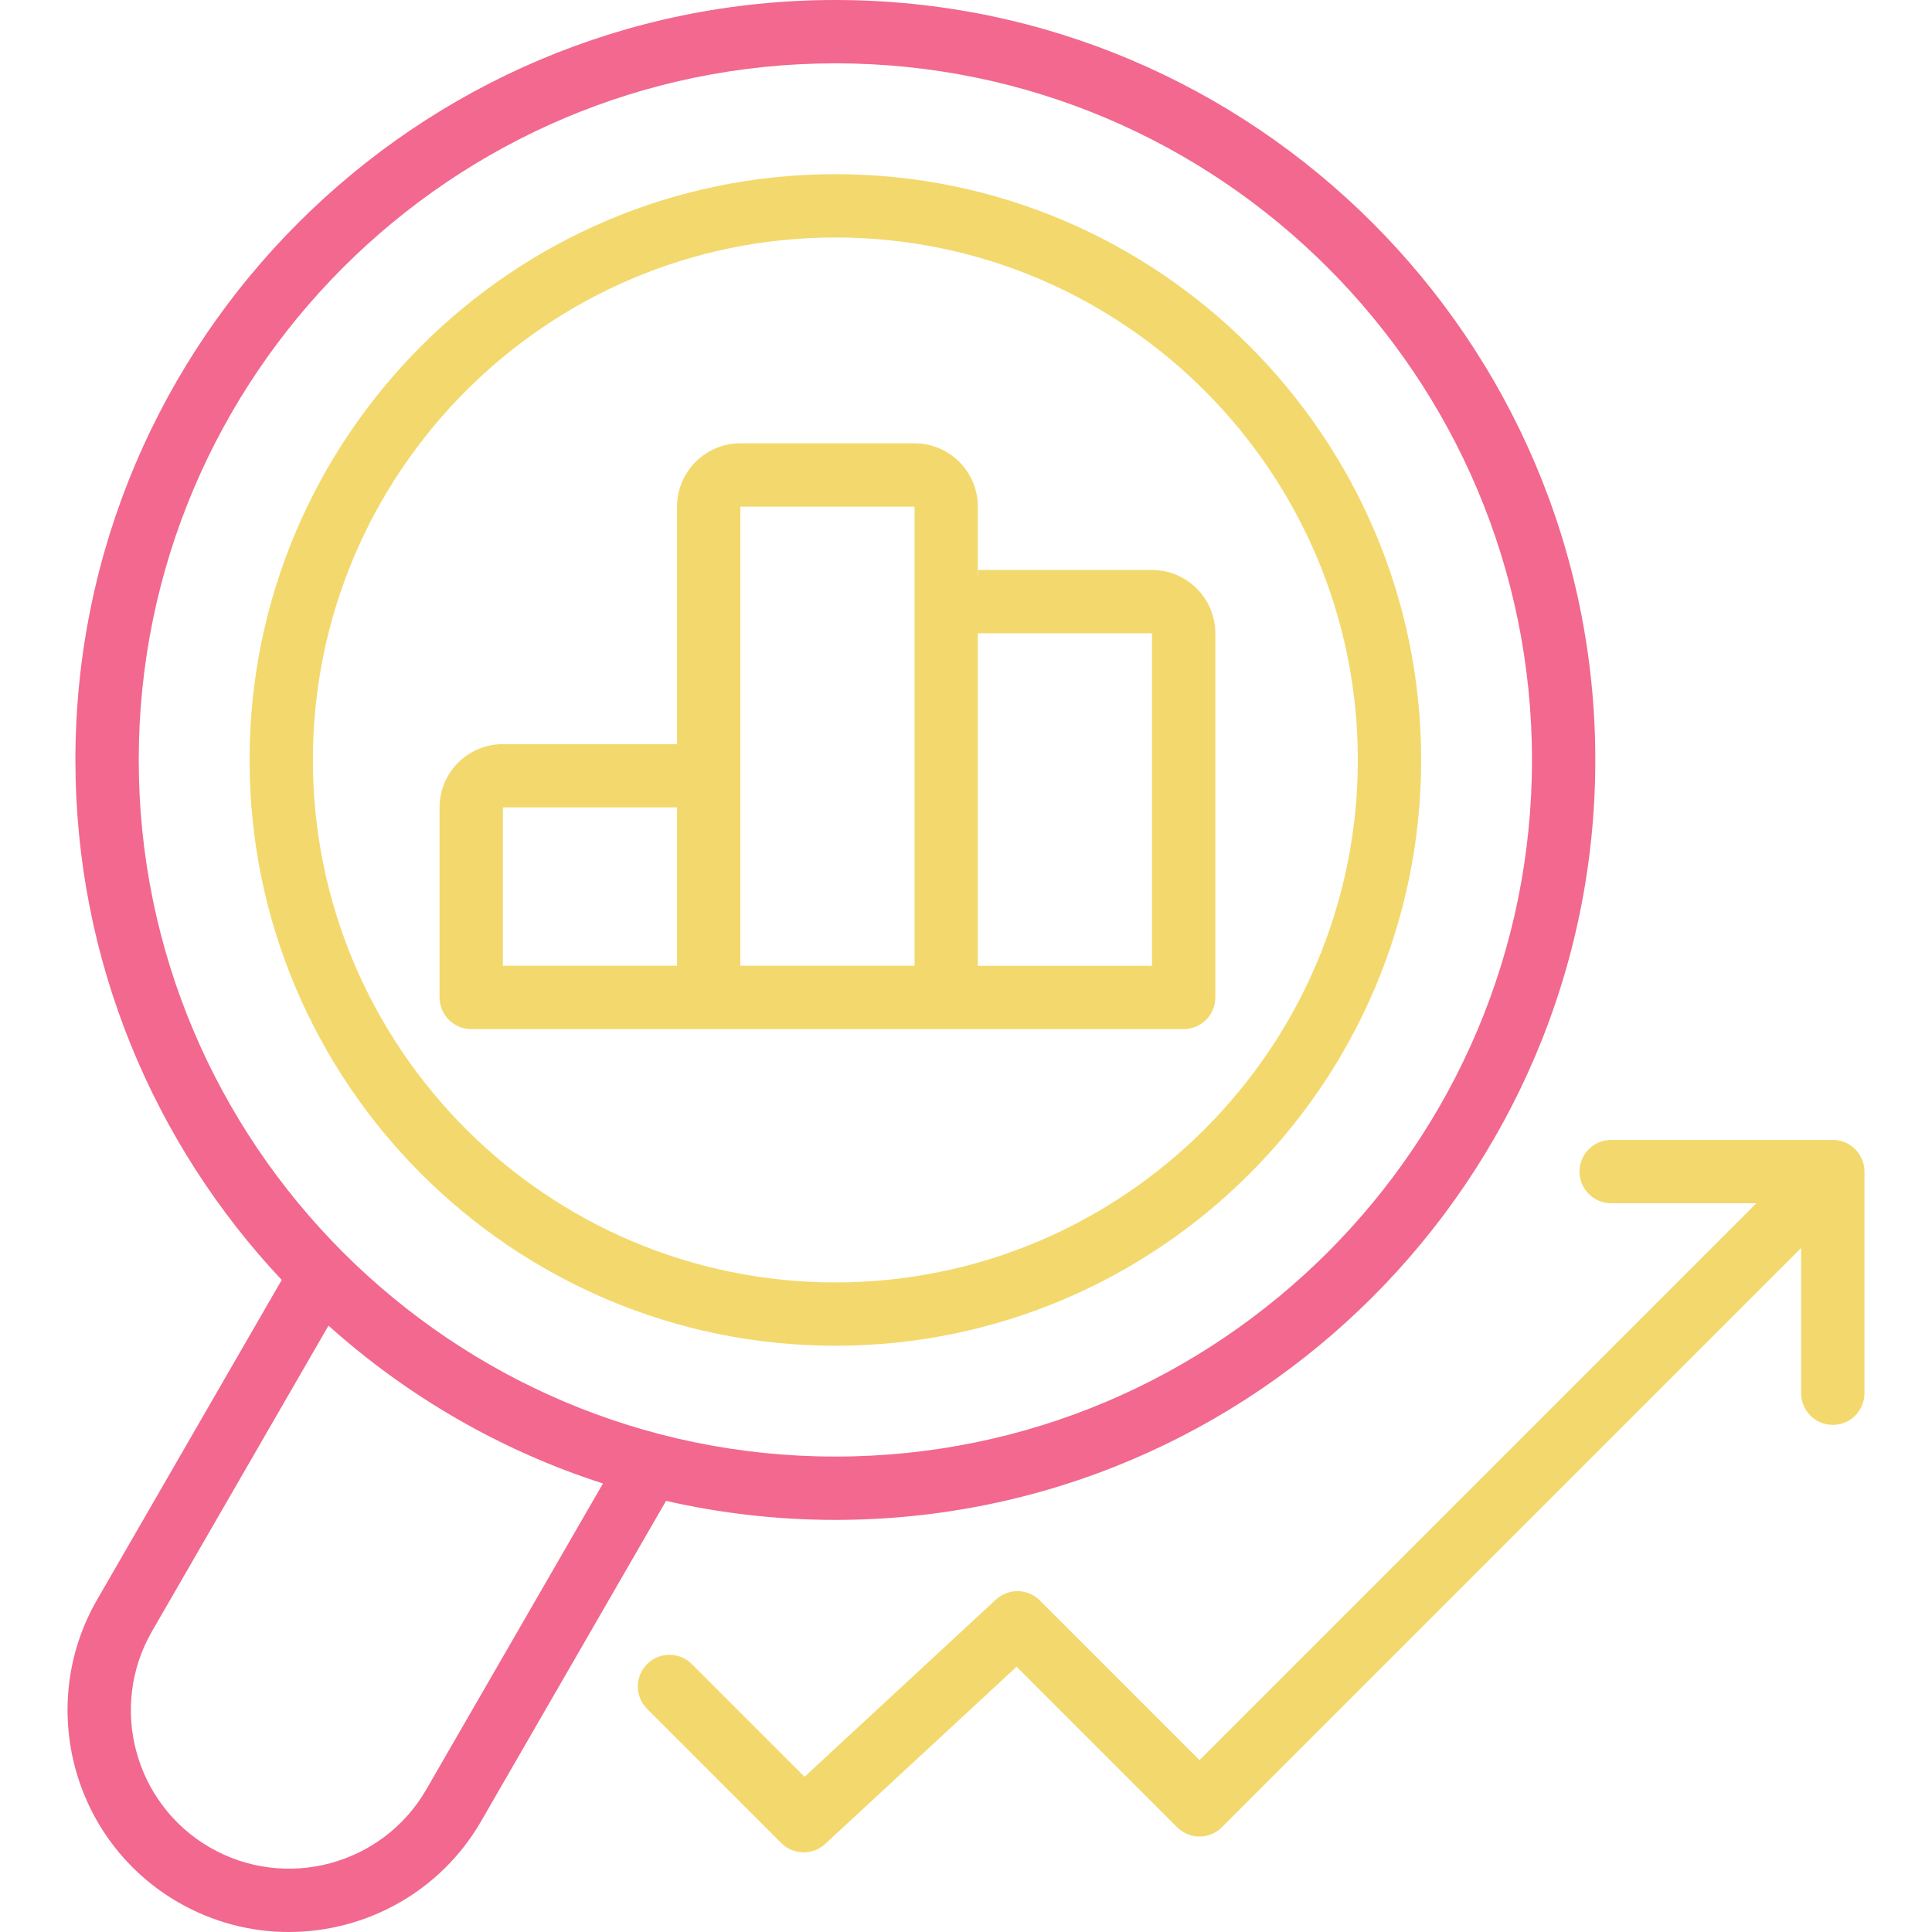
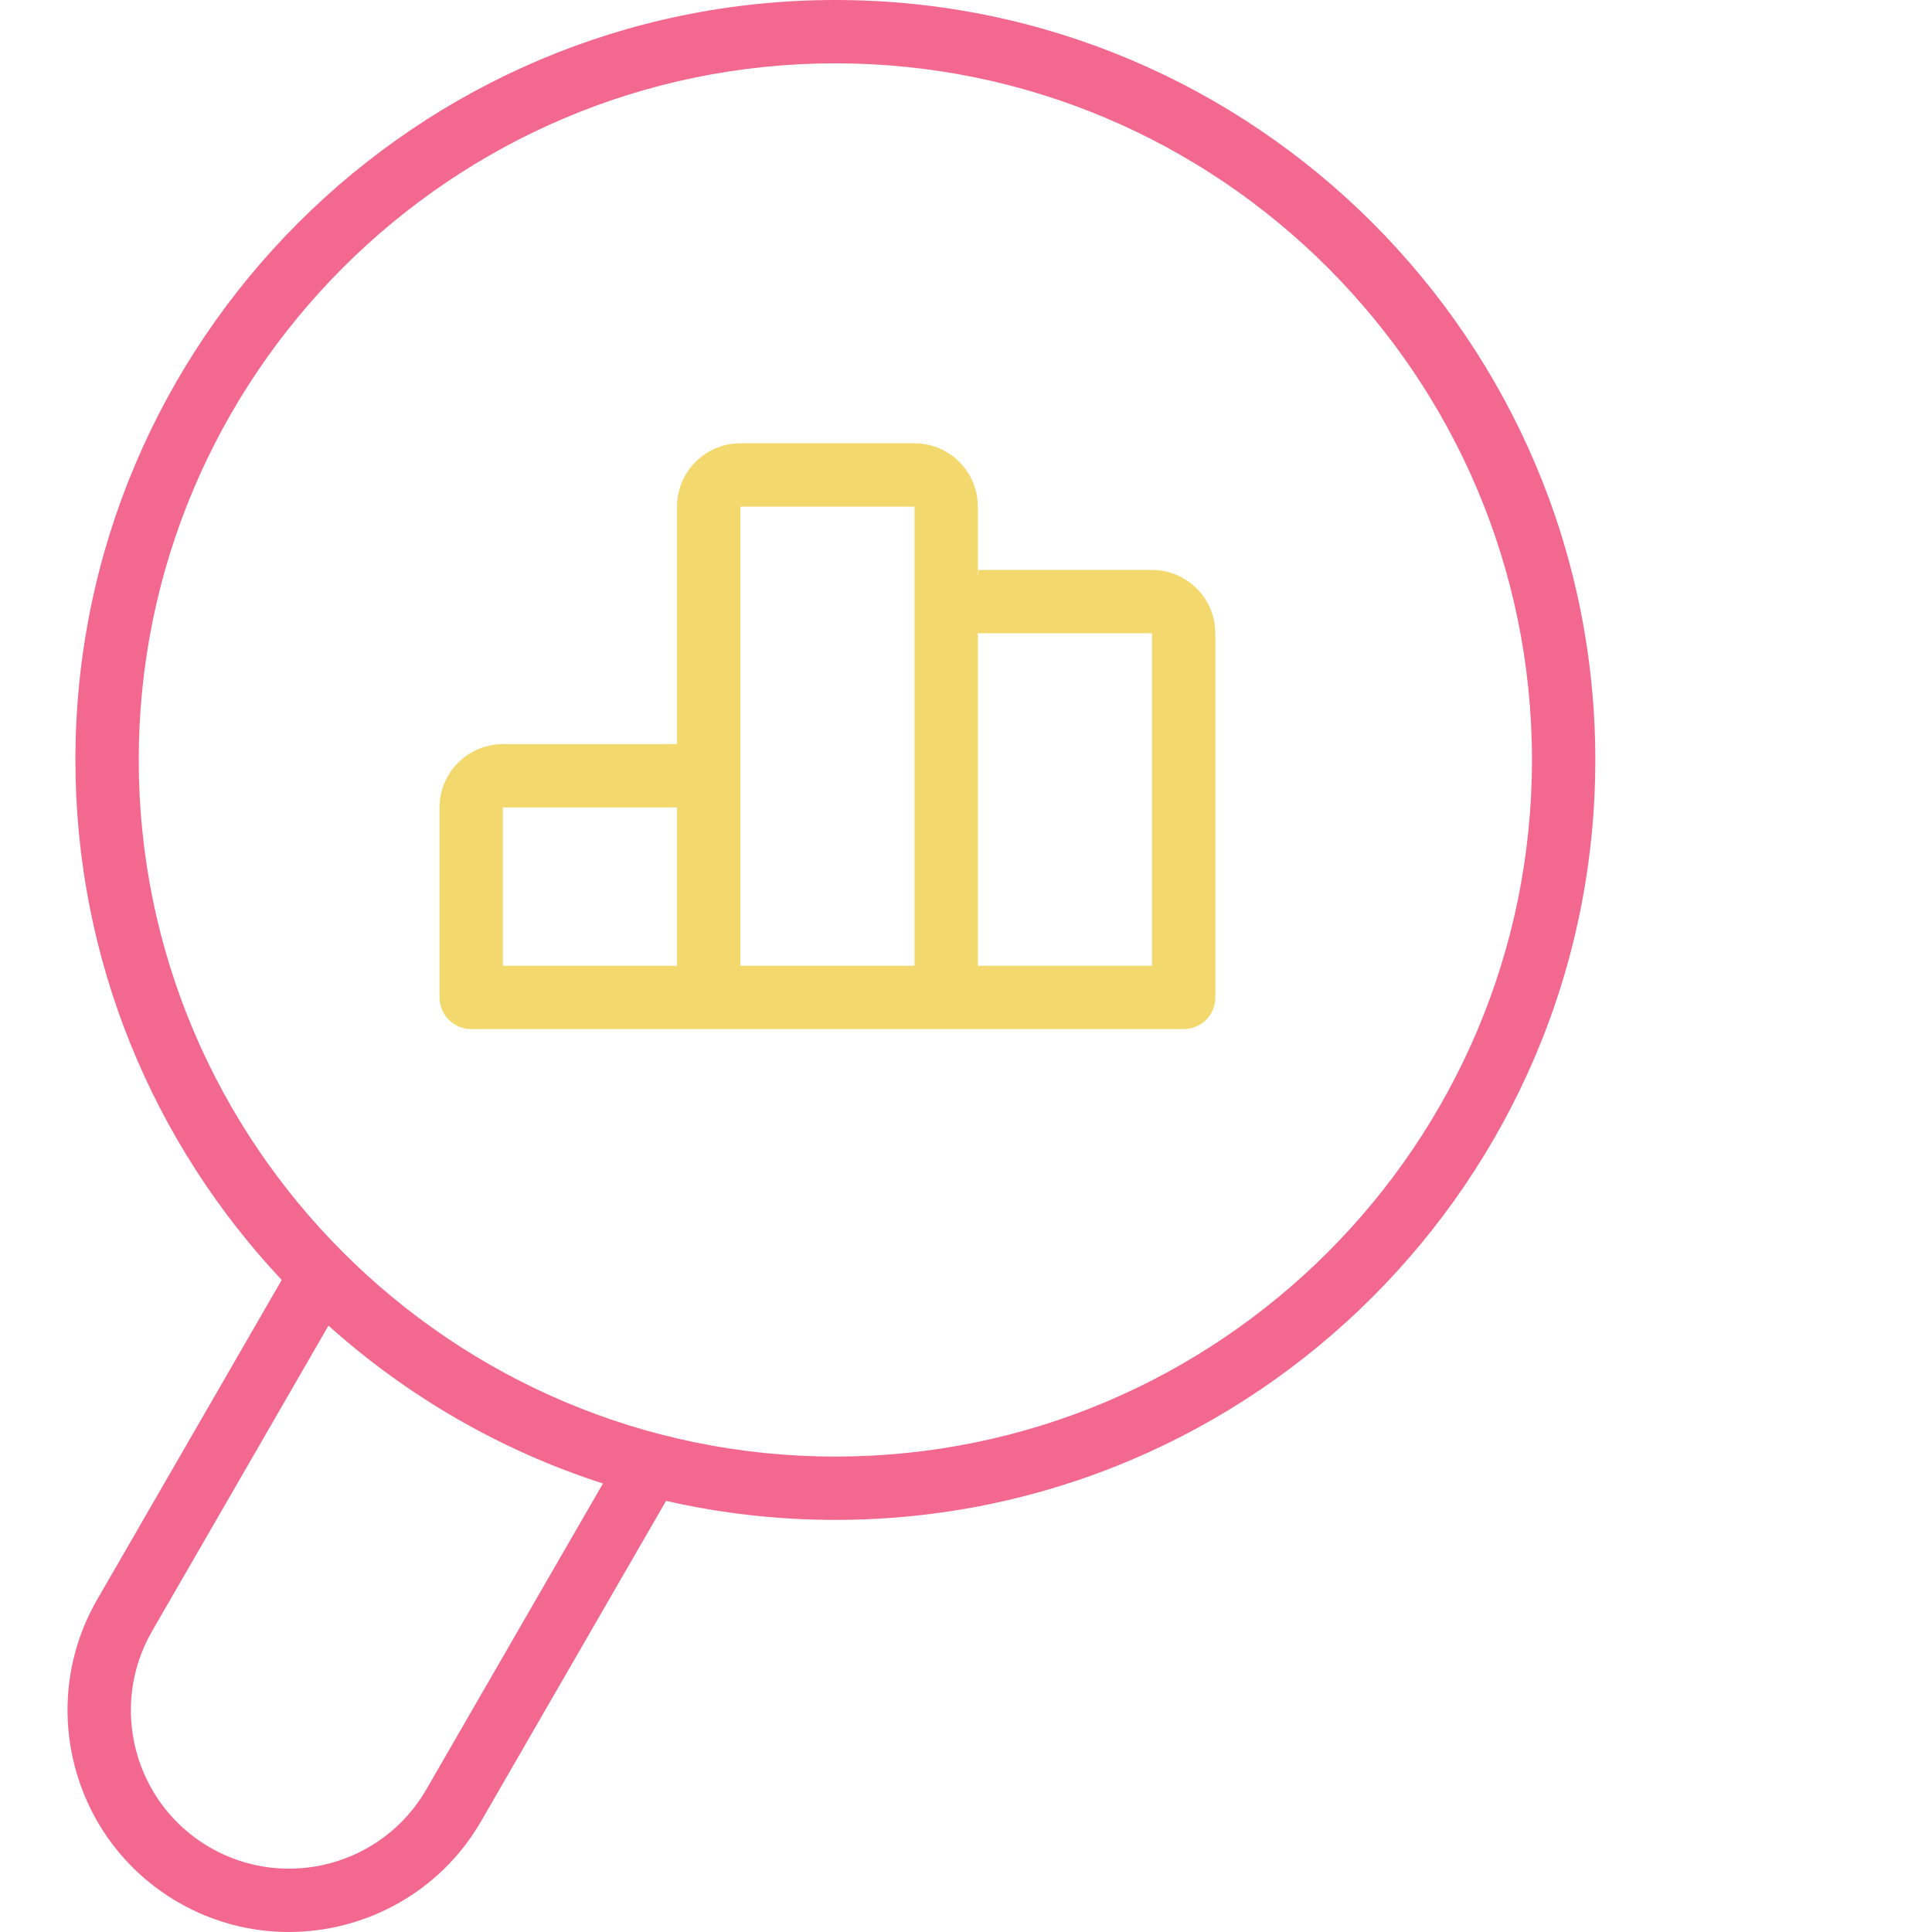
<svg xmlns="http://www.w3.org/2000/svg" id="Layer_1" enable-background="new 0 0 512 512" height="100" viewBox="0 0 512 512" width="100">
  <g fill="#f3d96d">
-     <path d="m485.71 302.091h-58.74c-4.634 0-8.391 3.757-8.391 8.391s3.757 8.391 8.391 8.391h38.48l-147.569 147.57-42.317-42.318c-3.189-3.187-8.327-3.287-11.636-.223l-50.717 46.96-29.866-29.866c-3.277-3.276-8.59-3.276-11.867 0-3.277 3.278-3.277 8.591 0 11.868l35.576 35.576c1.635 1.635 3.783 2.457 5.935 2.457 2.043 0 4.089-.742 5.7-2.234l50.717-46.96 42.541 42.541c3.278 3.276 8.59 3.276 11.868 0l153.503-153.503v38.48c0 4.634 3.757 8.391 8.391 8.391s8.391-3.757 8.391-8.391v-58.74c.001-4.633-3.756-8.39-8.39-8.39z" />
    <path d="m187.813 272.721h62.936 62.936c4.634 0 8.391-3.757 8.391-8.391v-96.501c0-9.254-7.529-16.783-16.783-16.783h-46.123c.078.529.072 1.073-.031 1.617v-18.399c0-9.254-7.528-16.783-16.782-16.783h-46.153c-9.254 0-16.783 7.529-16.783 16.783v62.936h-46.153c-9.254 0-16.783 7.529-16.783 16.783v50.348c0 4.634 3.757 8.391 8.391 8.391zm71.328-104.892h46.153v88.11h-46.153zm-62.936-33.566h46.153v121.675h-46.153zm-62.936 79.719h46.153v41.957h-46.153z" />
-     <path d="m221.379 356.636c85.601 0 155.242-69.641 155.242-155.241s-69.641-155.242-155.242-155.242c-85.6 0-155.242 69.641-155.242 155.242.001 85.599 69.642 155.241 155.242 155.241zm0-293.7c76.347 0 138.459 62.112 138.459 138.459 0 76.346-62.112 138.458-138.459 138.458s-138.459-62.112-138.459-138.458c.001-76.347 62.113-138.459 138.459-138.459z" />
    <path fill="#f2688e" d="m47.257 504.141c9.228 5.329 19.311 7.86 29.271 7.859 20.315-.002 40.102-10.536 50.969-29.359l49.016-84.897c14.433 3.296 29.449 5.044 44.866 5.044 111.05 0 201.395-90.345 201.395-201.394s-90.345-201.394-201.395-201.394c-111.049 0-201.394 90.345-201.394 201.394 0 53.262 20.792 101.753 54.674 137.805l-48.903 84.702c-16.194 28.051-6.549 64.046 21.501 80.24zm174.122-487.358c101.796 0 184.612 82.816 184.612 184.612 0 101.795-82.816 184.611-184.612 184.611-101.795 0-184.612-82.816-184.612-184.611.001-101.796 82.817-184.612 184.612-184.612zm-181.088 415.51 46.758-80.987c20.814 18.67 45.522 33.075 72.741 41.838l-46.827 81.106c-11.567 20.035-37.278 26.926-57.315 15.358-20.035-11.568-26.925-37.279-15.357-57.315z" />
  </g>
</svg>